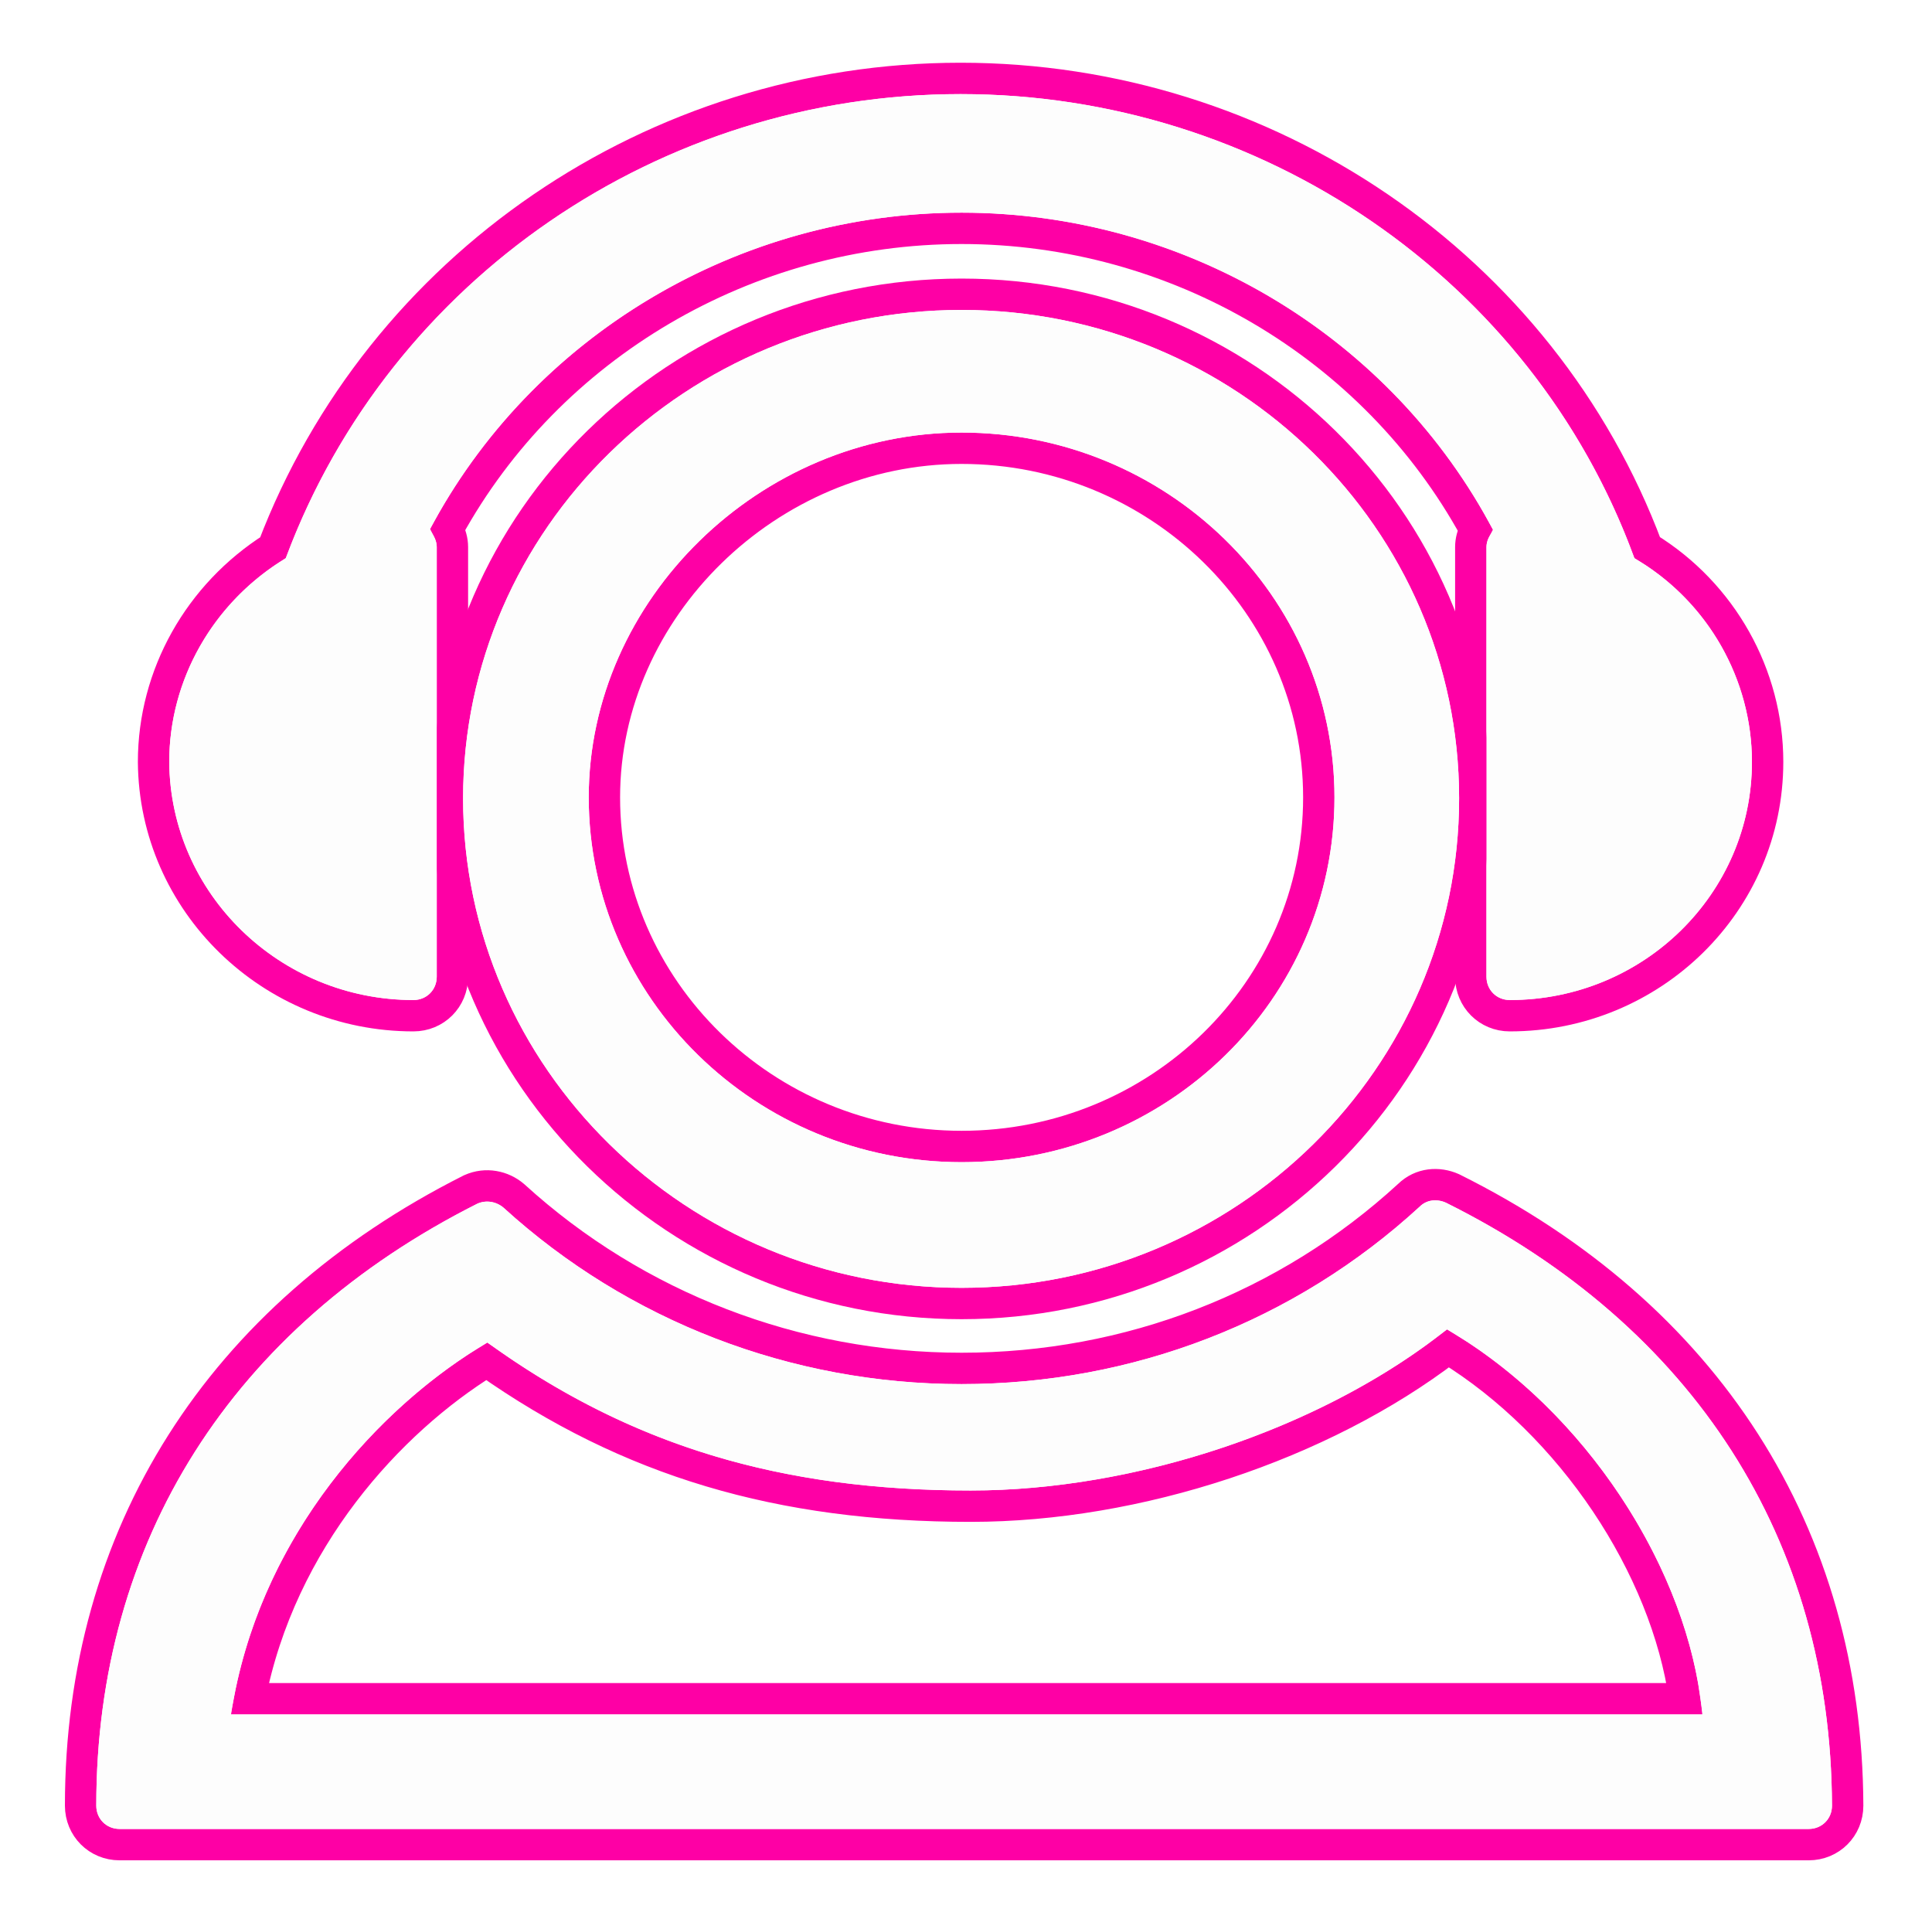
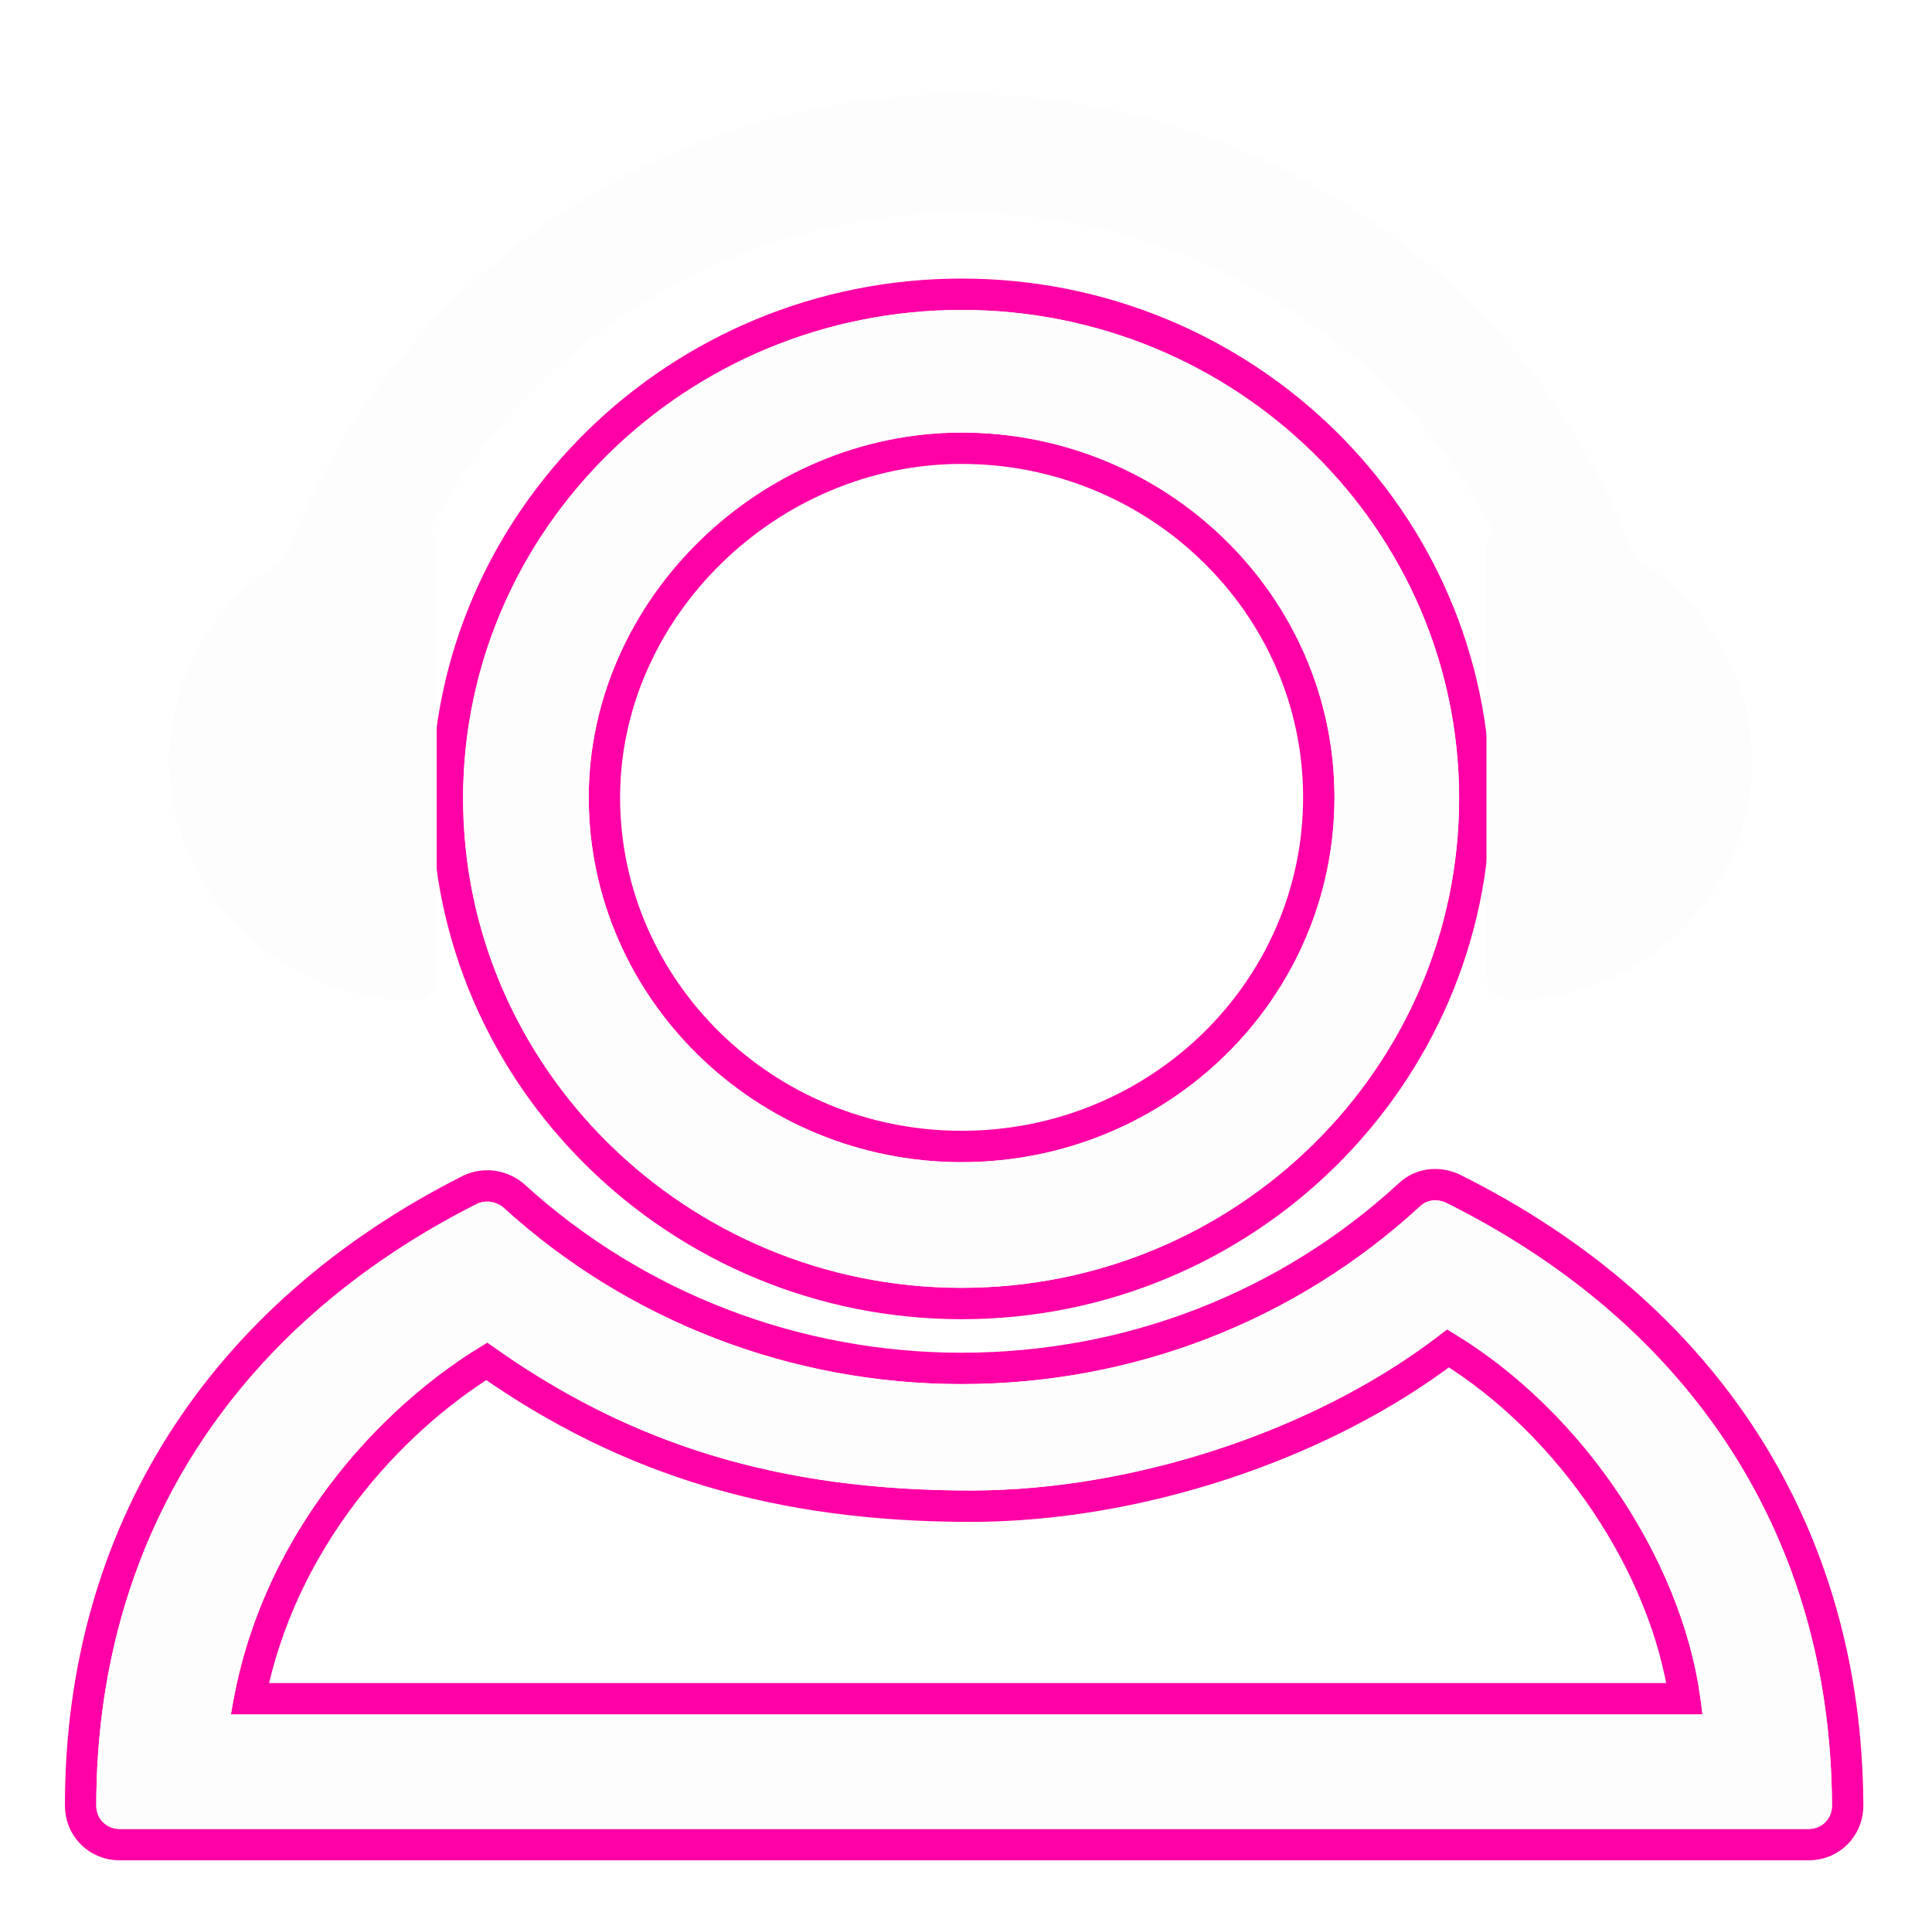
<svg xmlns="http://www.w3.org/2000/svg" width="308" height="307" viewBox="0 0 308 307" fill="none">
  <g filter="url(#filter0_f_1425_434)">
-     <path d="M24.48 121.45V121.46L24.48 121.469C24.653 143.885 43.258 161.91 65.91 161.91C69.391 161.91 72.125 159.176 72.125 155.695V87.205C72.125 86.145 71.817 85.177 71.393 84.35C87.491 55.062 119.009 36.399 153.299 36.399C187.567 36.399 219.065 55.038 235.173 84.445C234.747 85.262 234.473 86.206 234.473 87.205V155.695C234.473 159.176 237.208 161.91 240.689 161.91C263.35 161.91 281.795 143.871 281.795 121.45C281.795 107.611 274.53 94.615 262.597 87.29C245.839 42.478 201.992 12.5 153.138 12.5C104.265 12.5 60.582 42.497 43.517 87.305C31.763 94.764 24.48 107.59 24.48 121.45Z" fill="#FDFDFD" stroke="#FE00A5" stroke-width="5" />
    <path d="M231.626 189.48L231.577 189.455L231.527 189.433C229.318 188.451 226.572 188.606 224.587 190.554C205.189 208.359 179.964 218.132 153.299 218.132C126.778 218.132 101.373 208.345 81.969 190.677L81.942 190.652L81.913 190.627C80.111 189.082 77.477 188.525 75.071 189.595L75.016 189.619L74.961 189.647C35.072 209.756 12.85 244.676 12.85 287.83C12.85 291.31 15.585 294.045 19.065 294.045H288.341C291.821 294.045 294.556 291.31 294.556 287.83L294.556 287.82C294.391 244.503 272.001 209.585 231.626 189.48ZM230.861 214.933C250.604 227.054 265.619 249.792 268.574 270.792H39.802C44.713 245.357 62.159 226.527 77.586 216.997C100.275 232.975 124.357 240.093 154.753 240.093C181.329 240.093 210.709 230.358 230.861 214.933Z" fill="#FDFDFD" stroke="#FE00A5" stroke-width="5" />
    <path d="M153.299 46.906C108.193 46.906 71.325 82.867 71.325 127.265C71.325 171.657 108.186 207.786 153.299 207.786C198.418 207.786 235.112 171.65 235.112 127.265C235.112 82.873 198.411 46.906 153.299 46.906ZM210.243 127.104C210.243 157.815 184.763 182.755 153.299 182.755C121.839 182.755 96.355 157.657 96.355 127.104C96.355 97.038 122.481 71.452 153.299 71.452C184.606 71.452 210.243 96.397 210.243 127.104Z" fill="#FDFDFD" stroke="#FE00A5" stroke-width="5" />
  </g>
  <path d="M65.91 159.41C68.01 159.41 69.625 157.795 69.625 155.695V87.205C69.625 86.236 69.141 85.267 68.494 84.459C84.809 53.606 117.6 33.899 153.299 33.899C188.998 33.899 221.789 53.606 238.104 84.621C237.458 85.267 236.973 86.236 236.973 87.205V155.695C236.973 157.795 238.589 159.41 240.689 159.41C262.011 159.41 279.295 142.449 279.295 121.45C279.295 108.204 272.187 95.766 260.557 88.982C244.404 44.722 201.274 15 153.138 15C105.001 15 62.033 44.722 45.557 88.982C34.088 95.928 26.98 108.204 26.98 121.45C27.142 142.449 44.588 159.41 65.91 159.41Z" fill="#FDFDFD" />
  <path d="M230.512 191.718C229.058 191.072 227.443 191.233 226.312 192.364C206.444 210.617 180.598 220.632 153.299 220.632C126.162 220.632 100.155 210.617 80.286 192.525C79.156 191.556 77.54 191.233 76.087 191.879C36.995 211.586 15.35 245.67 15.35 287.83C15.35 289.93 16.965 291.545 19.065 291.545H288.341C290.441 291.545 292.056 289.93 292.056 287.83C291.894 245.508 270.087 211.425 230.512 191.718ZM271.38 273.292H36.834C41.195 244.701 60.902 223.863 77.702 214.009C100.316 230.324 124.223 237.593 154.753 237.593C181.406 237.593 210.966 227.578 230.673 211.909C252.642 224.67 269.28 250.193 271.38 273.292Z" fill="#FDFDFD" />
  <path d="M153.299 49.406C109.524 49.406 73.825 84.297 73.825 127.265C73.825 170.233 109.524 205.286 153.299 205.286C197.075 205.286 232.612 170.233 232.612 127.265C232.612 84.297 197.075 49.406 153.299 49.406ZM212.744 127.104C212.744 159.249 186.091 185.255 153.299 185.255C120.508 185.255 93.855 159.087 93.855 127.104C93.855 95.605 121.154 68.952 153.299 68.952C185.929 68.952 212.744 94.959 212.744 127.104Z" fill="#FDFDFD" />
  <defs>
    <filter id="filter0_f_1425_434" x="0.35" y="0" width="306.706" height="306.545" filterUnits="userSpaceOnUse" color-interpolation-filters="sRGB">
      <feFlood flood-opacity="0" result="BackgroundImageFix" />
      <feBlend mode="normal" in="SourceGraphic" in2="BackgroundImageFix" result="shape" />
      <feGaussianBlur stdDeviation="5" result="effect1_foregroundBlur_1425_434" />
    </filter>
  </defs>
</svg>